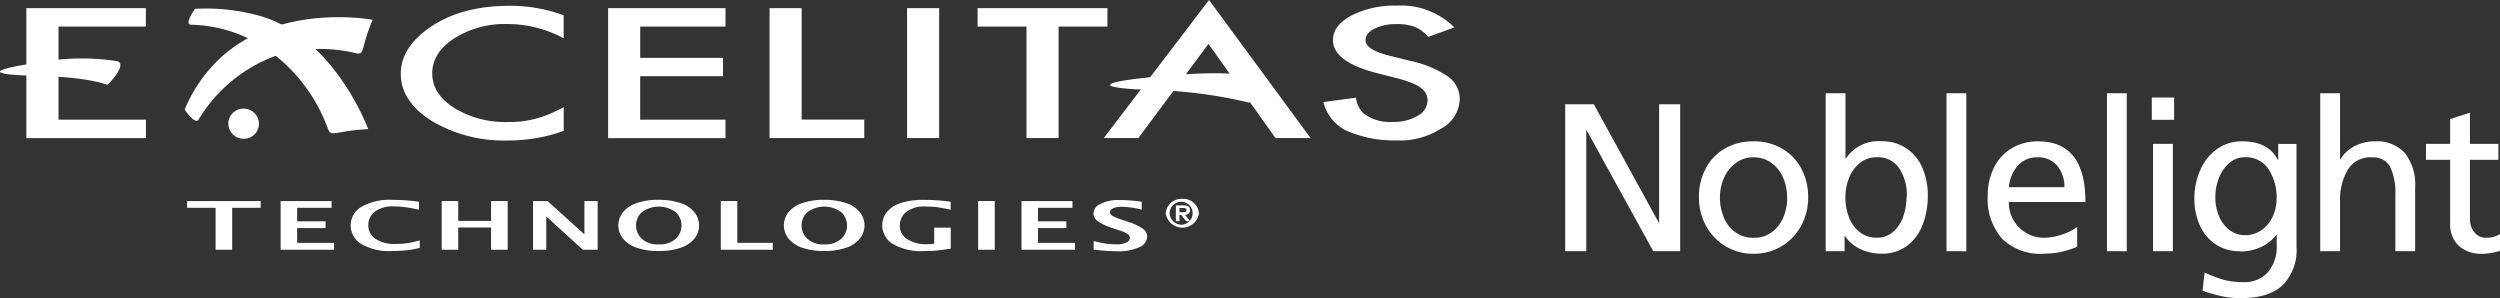
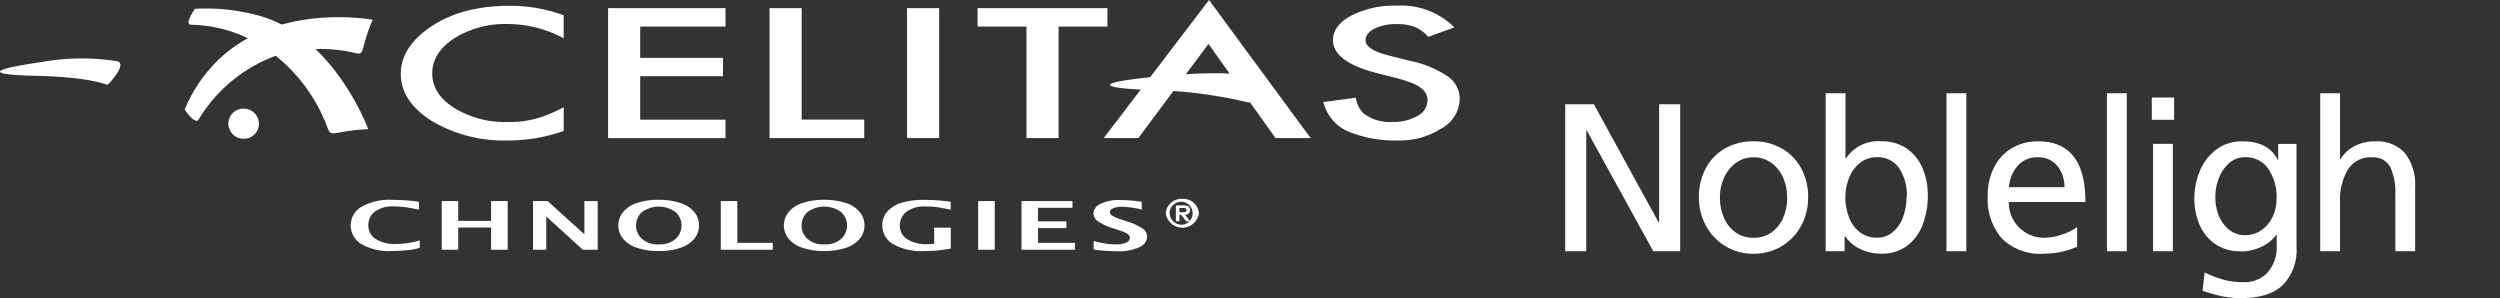
<svg xmlns="http://www.w3.org/2000/svg" width="770.86" height="91.921" viewBox="0 0 770.86 91.921">
  <rect x="0" y="0" width="770.86" height="91.921" fill="#333333" stroke="none" />
  <g id="logo_excelitas_noblelight" transform="translate(-0.002)">
    <g id="Group_891" data-name="Group 891" transform="translate(0.002)">
-       <path id="Path_455" data-name="Path 455" d="M32.694,40.7V27.765H23.91V25.69H46.595v2.075H37.81V40.7Z" transform="translate(33.785 36.306)" fill="#fff" />
-       <path id="Path_456" data-name="Path 456" d="M35.86,40.7V25.69H51.57v2.075H40.952V31.94h8.76v2.075h-8.76v4.561H52.343V40.7Z" transform="translate(50.673 36.306)" fill="#fff" />
      <path id="Path_457" data-name="Path 457" d="M66.071,40.361a26.089,26.089,0,0,1-2.8.6c-.8.1-1.689.193-2.7.265s-2,.1-2.992.1a16.905,16.905,0,0,1-9.6-2.22,6.646,6.646,0,0,1,0-11.318,17.525,17.525,0,0,1,9.918-2.22,55.263,55.263,0,0,1,7.964.579v2.437c-1.279-.265-2.317-.459-3.113-.6s-1.569-.217-2.293-.29-1.448-.1-2.172-.1a9.216,9.216,0,0,0-6.13,1.665,5.237,5.237,0,0,0-1.906,4.127,4.954,4.954,0,0,0,2.172,4.175,10.843,10.843,0,0,0,6.443,1.593,24.8,24.8,0,0,0,7.24-1.11v2.293Z" transform="translate(63.322 36.066)" fill="#fff" />
      <path id="Path_458" data-name="Path 458" d="M56.44,40.7V25.69h5.092V31.8H71.668V25.69h5.116V40.7H71.668V33.847H61.532V40.7Z" transform="translate(79.758 36.306)" fill="#fff" />
      <path id="Path_459" data-name="Path 459" d="M68.124,40.7V25.69h4.489L83.955,35.946V25.69h4.1V40.7H83.472L72.2,30.444V40.7H68.1Z" transform="translate(96.237 36.306)" fill="#fff" />
      <path id="Path_460" data-name="Path 460" d="M91.463,41.315A20.411,20.411,0,0,1,84.8,40.35a9.238,9.238,0,0,1-4.32-2.8,6.516,6.516,0,0,1,0-8.253,9.115,9.115,0,0,1,4.32-2.8,20.614,20.614,0,0,1,6.661-.965A21.138,21.138,0,0,1,98.1,26.5a9.115,9.115,0,0,1,4.32,2.8,6.516,6.516,0,0,1,0,8.253,9.342,9.342,0,0,1-4.3,2.8A20.411,20.411,0,0,1,91.463,41.315Zm0-2.051A7.1,7.1,0,0,0,96.748,37.5a5.6,5.6,0,0,0,0-8.109,8.772,8.772,0,0,0-10.546,0,5.6,5.6,0,0,0,0,8.109,7.119,7.119,0,0,0,5.309,1.762Z" transform="translate(111.654 36.078)" fill="#fff" />
      <path id="Path_461" data-name="Path 461" d="M92.1,40.7V25.69h5.092V38.577h10.932V40.7Z" transform="translate(130.155 36.306)" fill="#fff" />
      <path id="Path_462" data-name="Path 462" d="M112.613,41.315a20.411,20.411,0,0,1-6.661-.965,9.238,9.238,0,0,1-4.32-2.8,6.516,6.516,0,0,1,0-8.253,9.115,9.115,0,0,1,4.32-2.8,20.564,20.564,0,0,1,6.636-.965,21.236,21.236,0,0,1,6.636.965,9.115,9.115,0,0,1,4.32,2.8,6.516,6.516,0,0,1,0,8.253,9.341,9.341,0,0,1-4.3,2.8,20.411,20.411,0,0,1-6.661.965Zm0-2.051A7.1,7.1,0,0,0,117.9,37.5a5.6,5.6,0,0,0,0-8.109,8.772,8.772,0,0,0-10.546,0,5.6,5.6,0,0,0,0,8.109,7.1,7.1,0,0,0,5.285,1.762Z" transform="translate(141.545 36.078)" fill="#fff" />
      <path id="Path_463" data-name="Path 463" d="M133.846,40.582c-2.2.338-3.789.555-4.778.627s-2.051.1-3.185.1a17.453,17.453,0,0,1-10.015-2.244,6.709,6.709,0,0,1-3.137-5.671,6.419,6.419,0,0,1,1.376-4.03,9.043,9.043,0,0,1,4.175-2.8,22.808,22.808,0,0,1,7.553-1.014,55.093,55.093,0,0,1,7.988.579v2.437c-2.22-.459-3.813-.748-4.8-.845s-1.906-.121-2.775-.121a9.17,9.17,0,0,0-6.2,1.713,5.384,5.384,0,0,0-1.907,4.127,4.86,4.86,0,0,0,2.244,4.2,10.942,10.942,0,0,0,6.3,1.569,16.971,16.971,0,0,0,2.051-.145V34.115h5.116v6.468Z" transform="translate(159.31 36.086)" fill="#fff" />
      <path id="Path_464" data-name="Path 464" d="M124.98,40.7V25.69H130.1V40.7Z" transform="translate(176.622 36.306)" fill="#fff" />
      <path id="Path_465" data-name="Path 465" d="M130.52,40.7V25.69h15.71v2.075H135.612V31.94h8.76v2.075h-8.76v4.561H147V40.7Z" transform="translate(184.452 36.306)" fill="#fff" />
      <path id="Path_466" data-name="Path 466" d="M139.782,40.774V38.191a34.3,34.3,0,0,0,4.3.893,25.674,25.674,0,0,0,2.606.145,6.919,6.919,0,0,0,3.21-.579,1.689,1.689,0,0,0,1.062-1.4,1.448,1.448,0,0,0-.6-1.134,9.964,9.964,0,0,0-2.9-1.279l-1.665-.555a16.275,16.275,0,0,1-4.8-2.244,3,3,0,0,1-1.279-2.365,3.4,3.4,0,0,1,2.124-2.9,12.612,12.612,0,0,1,6.081-1.207,46.627,46.627,0,0,1,6.685.531v2.413a28.863,28.863,0,0,0-6.033-.869,6.678,6.678,0,0,0-2.824.483c-.652.338-.965.724-.965,1.182a1.282,1.282,0,0,0,.579.989,11.955,11.955,0,0,0,2.872,1.255l1.762.6a17.683,17.683,0,0,1,5.188,2.413,3.2,3.2,0,0,1,1.11,2.317A3.782,3.782,0,0,1,154,40.05a15.553,15.553,0,0,1-7.312,1.3,55.307,55.307,0,0,1-6.926-.507Z" transform="translate(197.44 36.113)" fill="#fff" />
-       <path id="Path_467" data-name="Path 467" d="M40.244,6.735H13.288V35.429H40.244v5.7H3.37V1.04H40.22v5.7Z" transform="translate(4.757 1.47)" fill="#fff" />
      <path id="Path_468" data-name="Path 468" d="M101.43,3.612v7.143A36.575,36.575,0,0,0,84.2,6.363,29.239,29.239,0,0,0,67.668,10.8q-6.757,4.416-6.757,10.787c0,4.247,2.244,7.747,6.757,10.642a30.074,30.074,0,0,0,16.579,4.344,30.718,30.718,0,0,0,8.615-1.038,31.765,31.765,0,0,0,4.1-1.4c1.424-.579,2.92-1.3,4.489-2.124v7.312a50.756,50.756,0,0,1-17.327,2.944,43.5,43.5,0,0,1-23.312-5.985q-9.593-6.045-9.6-14.576c0-5.092,2.679-9.653,8.036-13.635Q69.128.728,84.851.74A47.783,47.783,0,0,1,101.43,3.66Z" transform="translate(72.367 1.046)" fill="#fff" />
      <path id="Path_469" data-name="Path 469" d="M113.9,6.735h-26.3v9.629h25.532v5.671H87.594V35.429h26.3v5.7H77.7V1.04h36.2Z" transform="translate(109.804 1.47)" fill="#fff" />
      <path id="Path_470" data-name="Path 470" d="M108.224,1.04V35.4H127.53v5.7H98.33V1.04Z" transform="translate(138.959 1.47)" fill="#fff" />
      <path id="Path_471" data-name="Path 471" d="M125.794,1.04V41.1H115.9V1.04Z" transform="translate(163.79 1.47)" fill="#fff" />
      <path id="Path_472" data-name="Path 472" d="M149.887,6.735V41.1h-9.894V6.735H124.91V1.04h40.036v5.7H149.911Z" transform="translate(176.523 1.47)" fill="#fff" />
      <path id="Path_473" data-name="Path 473" d="M193.977,42.57h10.836L173.488,0,141.03,42.57H151.7l21.623-29.031Z" transform="translate(199.305)" fill="#fff" />
      <path id="Path_474" data-name="Path 474" d="M209.488,7.451l-8.036,2.92a11.361,11.361,0,0,0-4.3-3.113,15.235,15.235,0,0,0-5.478-.82,14.866,14.866,0,0,0-6.854,1.424c-1.81.941-2.727,2.1-2.727,3.523,0,1.955,2.389,3.523,7.143,4.73l6.54,1.641a32.294,32.294,0,0,1,11.68,4.8,8.514,8.514,0,0,1,3.692,6.974,10.749,10.749,0,0,1-6.033,9.291A23.317,23.317,0,0,1,191.9,42.3a36.94,36.94,0,0,1-15.952-3.113,13.5,13.5,0,0,1-6.854-8.712l10.039-1.351A7.988,7.988,0,0,0,181.518,34a13.408,13.408,0,0,0,8.929,2.606,14.5,14.5,0,0,0,7.7-1.882,5.512,5.512,0,0,0,3.065-4.8,4.206,4.206,0,0,0-.531-2.124,5.5,5.5,0,0,0-1.665-1.786,12.121,12.121,0,0,0-2.92-1.52,31.722,31.722,0,0,0-4.247-1.351l-6.323-1.617q-13.466-3.475-13.466-10.16c0-3.017,1.882-5.526,5.647-7.553A29.172,29.172,0,0,1,191.775.742a23.3,23.3,0,0,1,17.713,6.709Z" transform="translate(238.961 0.996)" fill="#fff" />
      <path id="Path_475" data-name="Path 475" d="M23.59,30.66s3.282,4.9,4.32,3.089A46.479,46.479,0,0,1,51.68,14.105,46.183,46.183,0,0,1,76.2,13.261c3.161.82,1.52-1.351,5.382-10.256,0,0-29.056-5.55-47.638,12.4A45.663,45.663,0,0,0,23.614,30.66Z" transform="translate(33.333 3.101)" fill="#fff" />
      <path id="Path_476" data-name="Path 476" d="M26.067,1.212S22.616,5.99,24.836,6.087a42.739,42.739,0,0,1,26.136,9.581A51.084,51.084,0,0,1,67.044,38.111c1.086,2.872,2.027.676,12.452.169,0,0-10.787-29.586-34.992-35.33A60.963,60.963,0,0,0,26.091,1.188Z" transform="translate(34.041 1.539)" fill="#fff" />
      <path id="Path_477" data-name="Path 477" d="M38.617,18.371a4.73,4.73,0,0,0-4.9-4.489,4.65,4.65,0,0,0-4.537,4.8,4.713,4.713,0,0,0,4.9,4.489,4.65,4.65,0,0,0,4.537-4.8Z" transform="translate(41.231 19.614)" fill="#fff" />
      <path id="Path_478" data-name="Path 478" d="M12.763,8.583c-25.8,3.765-5.14,4.151-1.279,4.247,17.013.434,21.188,2.824,21.623,2.727S39.574,8.945,36,8.293a70.467,70.467,0,0,0-23.24.29Z" transform="translate(-0.002 10.554)" fill="#fff" />
      <path id="Path_479" data-name="Path 479" d="M157.069,10.3c-23.312,2.2-16.7,3.861-1.255,4.247a143.268,143.268,0,0,1,28.863,3.861c.434-.1,6.4-6.926,2.872-7.578-1.786-.338-6.54-2.775-30.5-.531Z" transform="translate(200.448 13.229)" fill="#fff" />
      <path id="Path_480" data-name="Path 480" d="M154.066,25.416a4.827,4.827,0,0,1,5.116,4.44,5.167,5.167,0,0,1-10.232,0A4.827,4.827,0,0,1,154.066,25.416Zm0,7.964a3.543,3.543,0,1,0-3.909-3.523,3.719,3.719,0,0,0,3.909,3.523Zm-.29-3.017h-.6v1.931h-1.11V27.419h2.051c1.713,0,2.317.386,2.317,1.52,0,.869-.531,1.279-1.5,1.4l1.544,1.979h-1.255l-1.472-1.931Zm-.6-.845h1.11c.627,0,1.038,0,1.038-.627,0-.555-.386-.652-1.062-.652h-1.086Z" transform="translate(210.498 35.905)" fill="#fff" />
    </g>
    <g id="Group_892" data-name="Group 892" transform="translate(482.623 28.766)">
      <path id="Path_481" data-name="Path 481" d="M229.482,21.38V58.641H222.99V13.32h8.833l20.006,36.488h.121V13.32h6.492V58.641h-8.3L229.626,21.38h-.121Z" transform="translate(-222.99 -9.941)" fill="#fff" />
      <path id="Path_482" data-name="Path 482" d="M240.072,35.389a18.784,18.784,0,0,1,2.1-8.953,15.247,15.247,0,0,1,5.937-6.178,17.375,17.375,0,0,1,8.833-2.2,16.893,16.893,0,0,1,8.639,2.172,15.4,15.4,0,0,1,6.009,6.106,18.392,18.392,0,0,1,2.172,9.05,17.959,17.959,0,0,1-2.124,8.639,16.321,16.321,0,0,1-14.745,8.688A16.017,16.017,0,0,1,248.3,50.4a16.275,16.275,0,0,1-6.033-6.3,17.969,17.969,0,0,1-2.172-8.736Zm27.2,0a15.045,15.045,0,0,0-1.255-6.178,10.633,10.633,0,0,0-3.644-4.537,9.11,9.11,0,0,0-5.478-1.689,8.765,8.765,0,0,0-5.43,1.762,11.229,11.229,0,0,0-3.644,4.585,14.674,14.674,0,0,0-1.255,6.081,15.688,15.688,0,0,0,1.207,6.13,10.539,10.539,0,0,0,3.548,4.537,9.226,9.226,0,0,0,5.647,1.713,9.115,9.115,0,0,0,5.575-1.713,10.722,10.722,0,0,0,3.547-4.537,15.188,15.188,0,0,0,1.207-6.13Z" transform="translate(-198.853 -3.245)" fill="#fff" />
      <path id="Path_483" data-name="Path 483" d="M262.376,11.92V32.047h.121a11.941,11.941,0,0,1,10.98-5.333,13.389,13.389,0,0,1,7.722,2.2,13.688,13.688,0,0,1,4.9,6.009,21.077,21.077,0,0,1,1.665,8.543,25.067,25.067,0,0,1-1.569,8.929,14.569,14.569,0,0,1-4.778,6.516,12.617,12.617,0,0,1-7.891,2.462,15.2,15.2,0,0,1-6.564-1.424,11.369,11.369,0,0,1-4.73-4.03h-.121V60.6h-5.84V11.92Zm18.9,31.927a14.735,14.735,0,0,0-2.413-8.929,7.865,7.865,0,0,0-6.757-3.282A8.147,8.147,0,0,0,266.84,33.4a10.949,10.949,0,0,0-3.354,4.609,16.061,16.061,0,0,0-1.134,6.106,17.071,17.071,0,0,0,1.062,5.912,10.442,10.442,0,0,0,3.282,4.633,8.314,8.314,0,0,0,5.382,1.786A7.293,7.293,0,0,0,277,54.683a10.687,10.687,0,0,0,3.137-4.633,18,18,0,0,0,1.062-6.2Z" transform="translate(-175.957 -11.92)" fill="#fff" />
      <path id="Path_484" data-name="Path 484" d="M277.816,11.92v48.7H271.71V11.92Z" transform="translate(-154.136 -11.92)" fill="#fff" />
      <path id="Path_485" data-name="Path 485" d="M294.21,52.716a16.854,16.854,0,0,1-12.79-4.633A18.519,18.519,0,0,1,277,34.809a18.857,18.857,0,0,1,1.955-8.736,14.262,14.262,0,0,1,5.478-5.912,15.529,15.529,0,0,1,8.084-2.1q14.624,0,14.6,18.7H283.5a10.828,10.828,0,0,0,10.884,11.029,17.5,17.5,0,0,0,5.55-1.014,15.289,15.289,0,0,0,4.633-2.317v6.106a28.685,28.685,0,0,1-5.575,1.713,26.332,26.332,0,0,1-4.8.41Zm-1.882-29.731a7.843,7.843,0,0,0-5.961,2.462,11.521,11.521,0,0,0-2.848,6.757h17.134a10.135,10.135,0,0,0-2.268-6.661,7.517,7.517,0,0,0-6.033-2.558Z" transform="translate(-146.712 -3.244)" fill="#fff" />
      <path id="Path_486" data-name="Path 486" d="M298.316,11.92v48.7H292.21V11.92Z" transform="translate(-125.165 -11.92)" fill="#fff" />
      <path id="Path_487" data-name="Path 487" d="M304.818,12.46v6.878H297.94V12.46Zm-.386,14.286v33.11h-6.106V26.746Z" transform="translate(-117.067 -11.157)" fill="#fff" />
      <path id="Path_488" data-name="Path 488" d="M317.522,51.945a13.16,13.16,0,0,1-7.747-2.244,13.661,13.661,0,0,1-4.8-5.937,20.259,20.259,0,0,1-1.593-8.109,21.614,21.614,0,0,1,1.762-8.639,15.648,15.648,0,0,1,5.092-6.492,13.031,13.031,0,0,1,7.964-2.462q8.036,0,10.908,5.719h.121V18.859h5.647V50.617a15.459,15.459,0,0,1-4.223,11.753c-2.824,2.679-7.1,4.03-12.863,4.03a29.165,29.165,0,0,1-5.623-.507,54.806,54.806,0,0,1-6.274-1.762l.652-5.647a34.045,34.045,0,0,0,6.274,2.365,24.017,24.017,0,0,0,5.623.627,9.733,9.733,0,0,0,7.6-3.041,12.032,12.032,0,0,0,2.727-8.3V46.9h-.121a12.266,12.266,0,0,1-4.826,3.789,15.018,15.018,0,0,1-6.275,1.327ZM328.744,35.7a15.558,15.558,0,0,0-2.534-9.1,8.244,8.244,0,0,0-7.143-3.644,7.312,7.312,0,0,0-4.923,1.786,11.61,11.61,0,0,0-3.185,4.609,15.929,15.929,0,0,0-1.11,5.937,15.024,15.024,0,0,0,1.158,5.912,10.263,10.263,0,0,0,3.234,4.223,7.8,7.8,0,0,0,4.8,1.569,8.63,8.63,0,0,0,4.875-1.448,10.21,10.21,0,0,0,3.5-4.03,12.656,12.656,0,0,0,1.3-5.816Z" transform="translate(-109.38 -3.245)" fill="#fff" />
      <path id="Path_489" data-name="Path 489" d="M335.436,31.66a8.169,8.169,0,0,0-7.505,3.885,18.131,18.131,0,0,0-2.365,9.532V60.6H319.46V11.92h6.106V32.24h.121a11.265,11.265,0,0,1,4.44-4.078,13.416,13.416,0,0,1,6.2-1.424,11.555,11.555,0,0,1,9.291,3.668,15.85,15.85,0,0,1,3.113,10.546V60.619h-6.105V43.22a18.446,18.446,0,0,0-1.593-8.591,5.835,5.835,0,0,0-5.623-2.944Z" transform="translate(-86.654 -11.92)" fill="#fff" />
-       <path id="Path_490" data-name="Path 490" d="M350.539,57.887a10.377,10.377,0,0,1-7.554-2.51,9.357,9.357,0,0,1-2.558-7.047v-19.4H332.97V24h7.457v-7.65l6.106-1.955V24h8.76v4.923h-8.76V47.172a6.454,6.454,0,0,0,1.351,4.1,4.571,4.571,0,0,0,3.765,1.689,7.747,7.747,0,0,0,4.151-1.158v5.188a20.709,20.709,0,0,1-5.261.917Z" transform="translate(-67.561 -8.415)" fill="#fff" />
    </g>
  </g>
</svg>